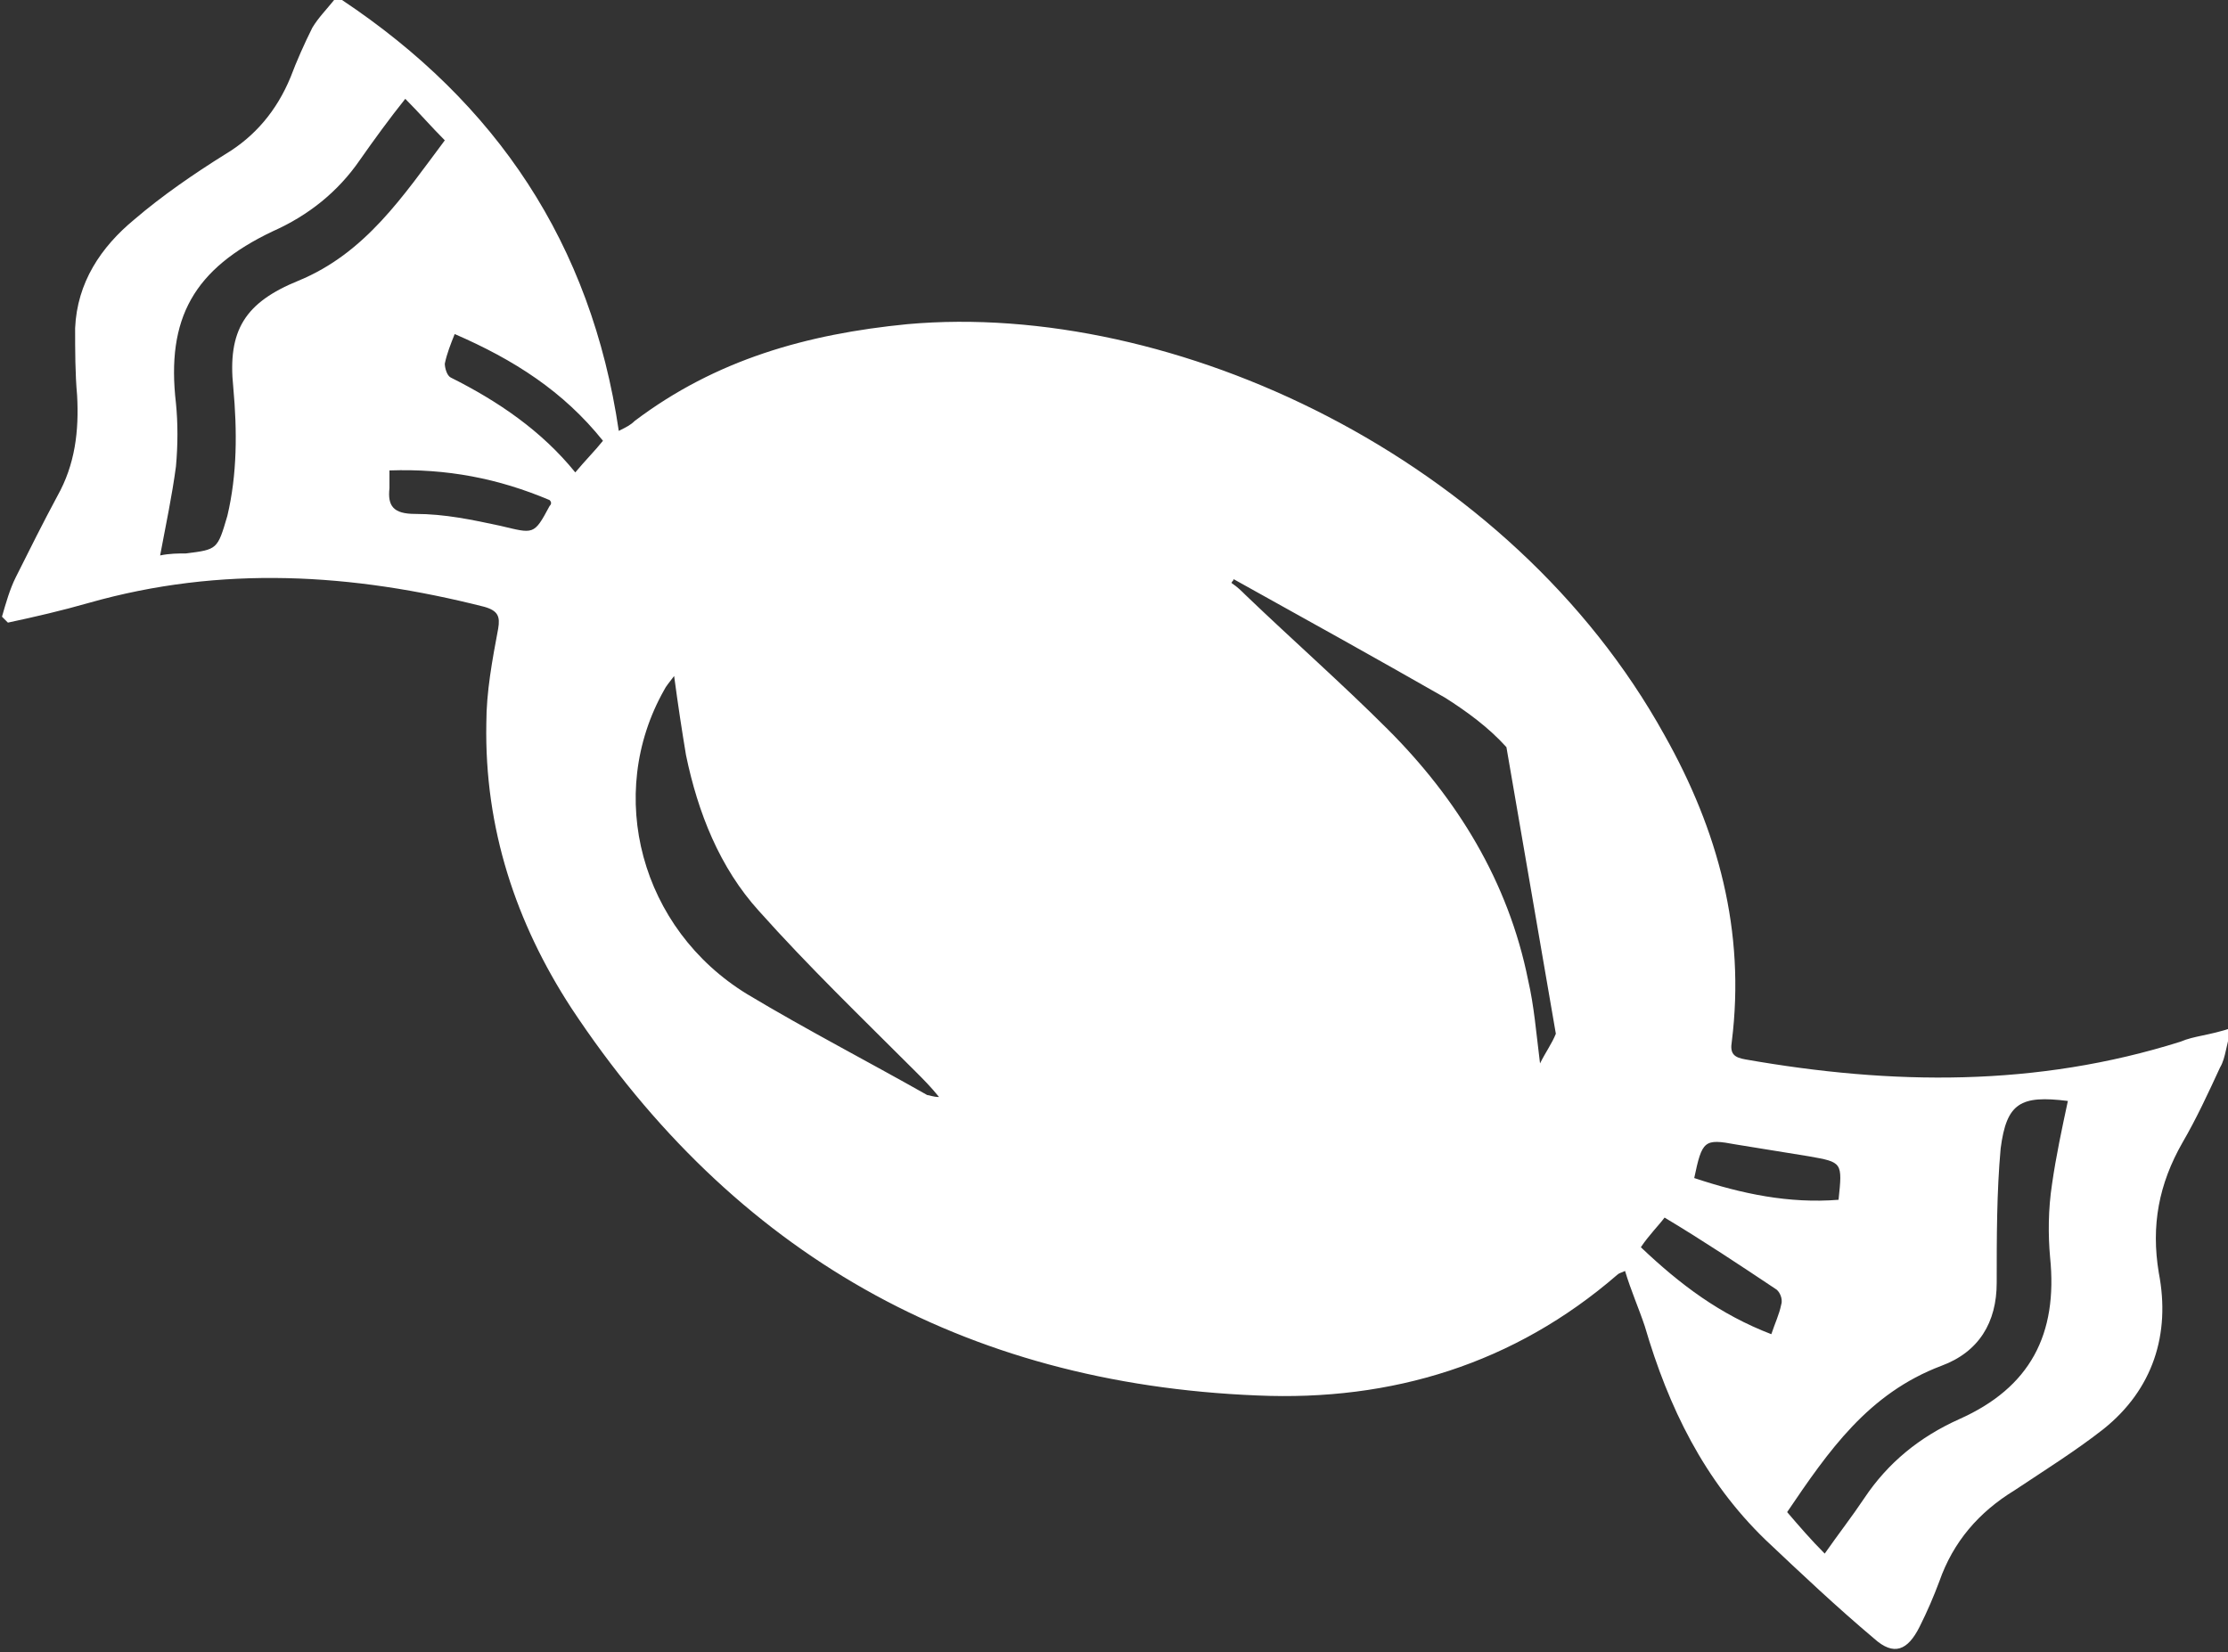
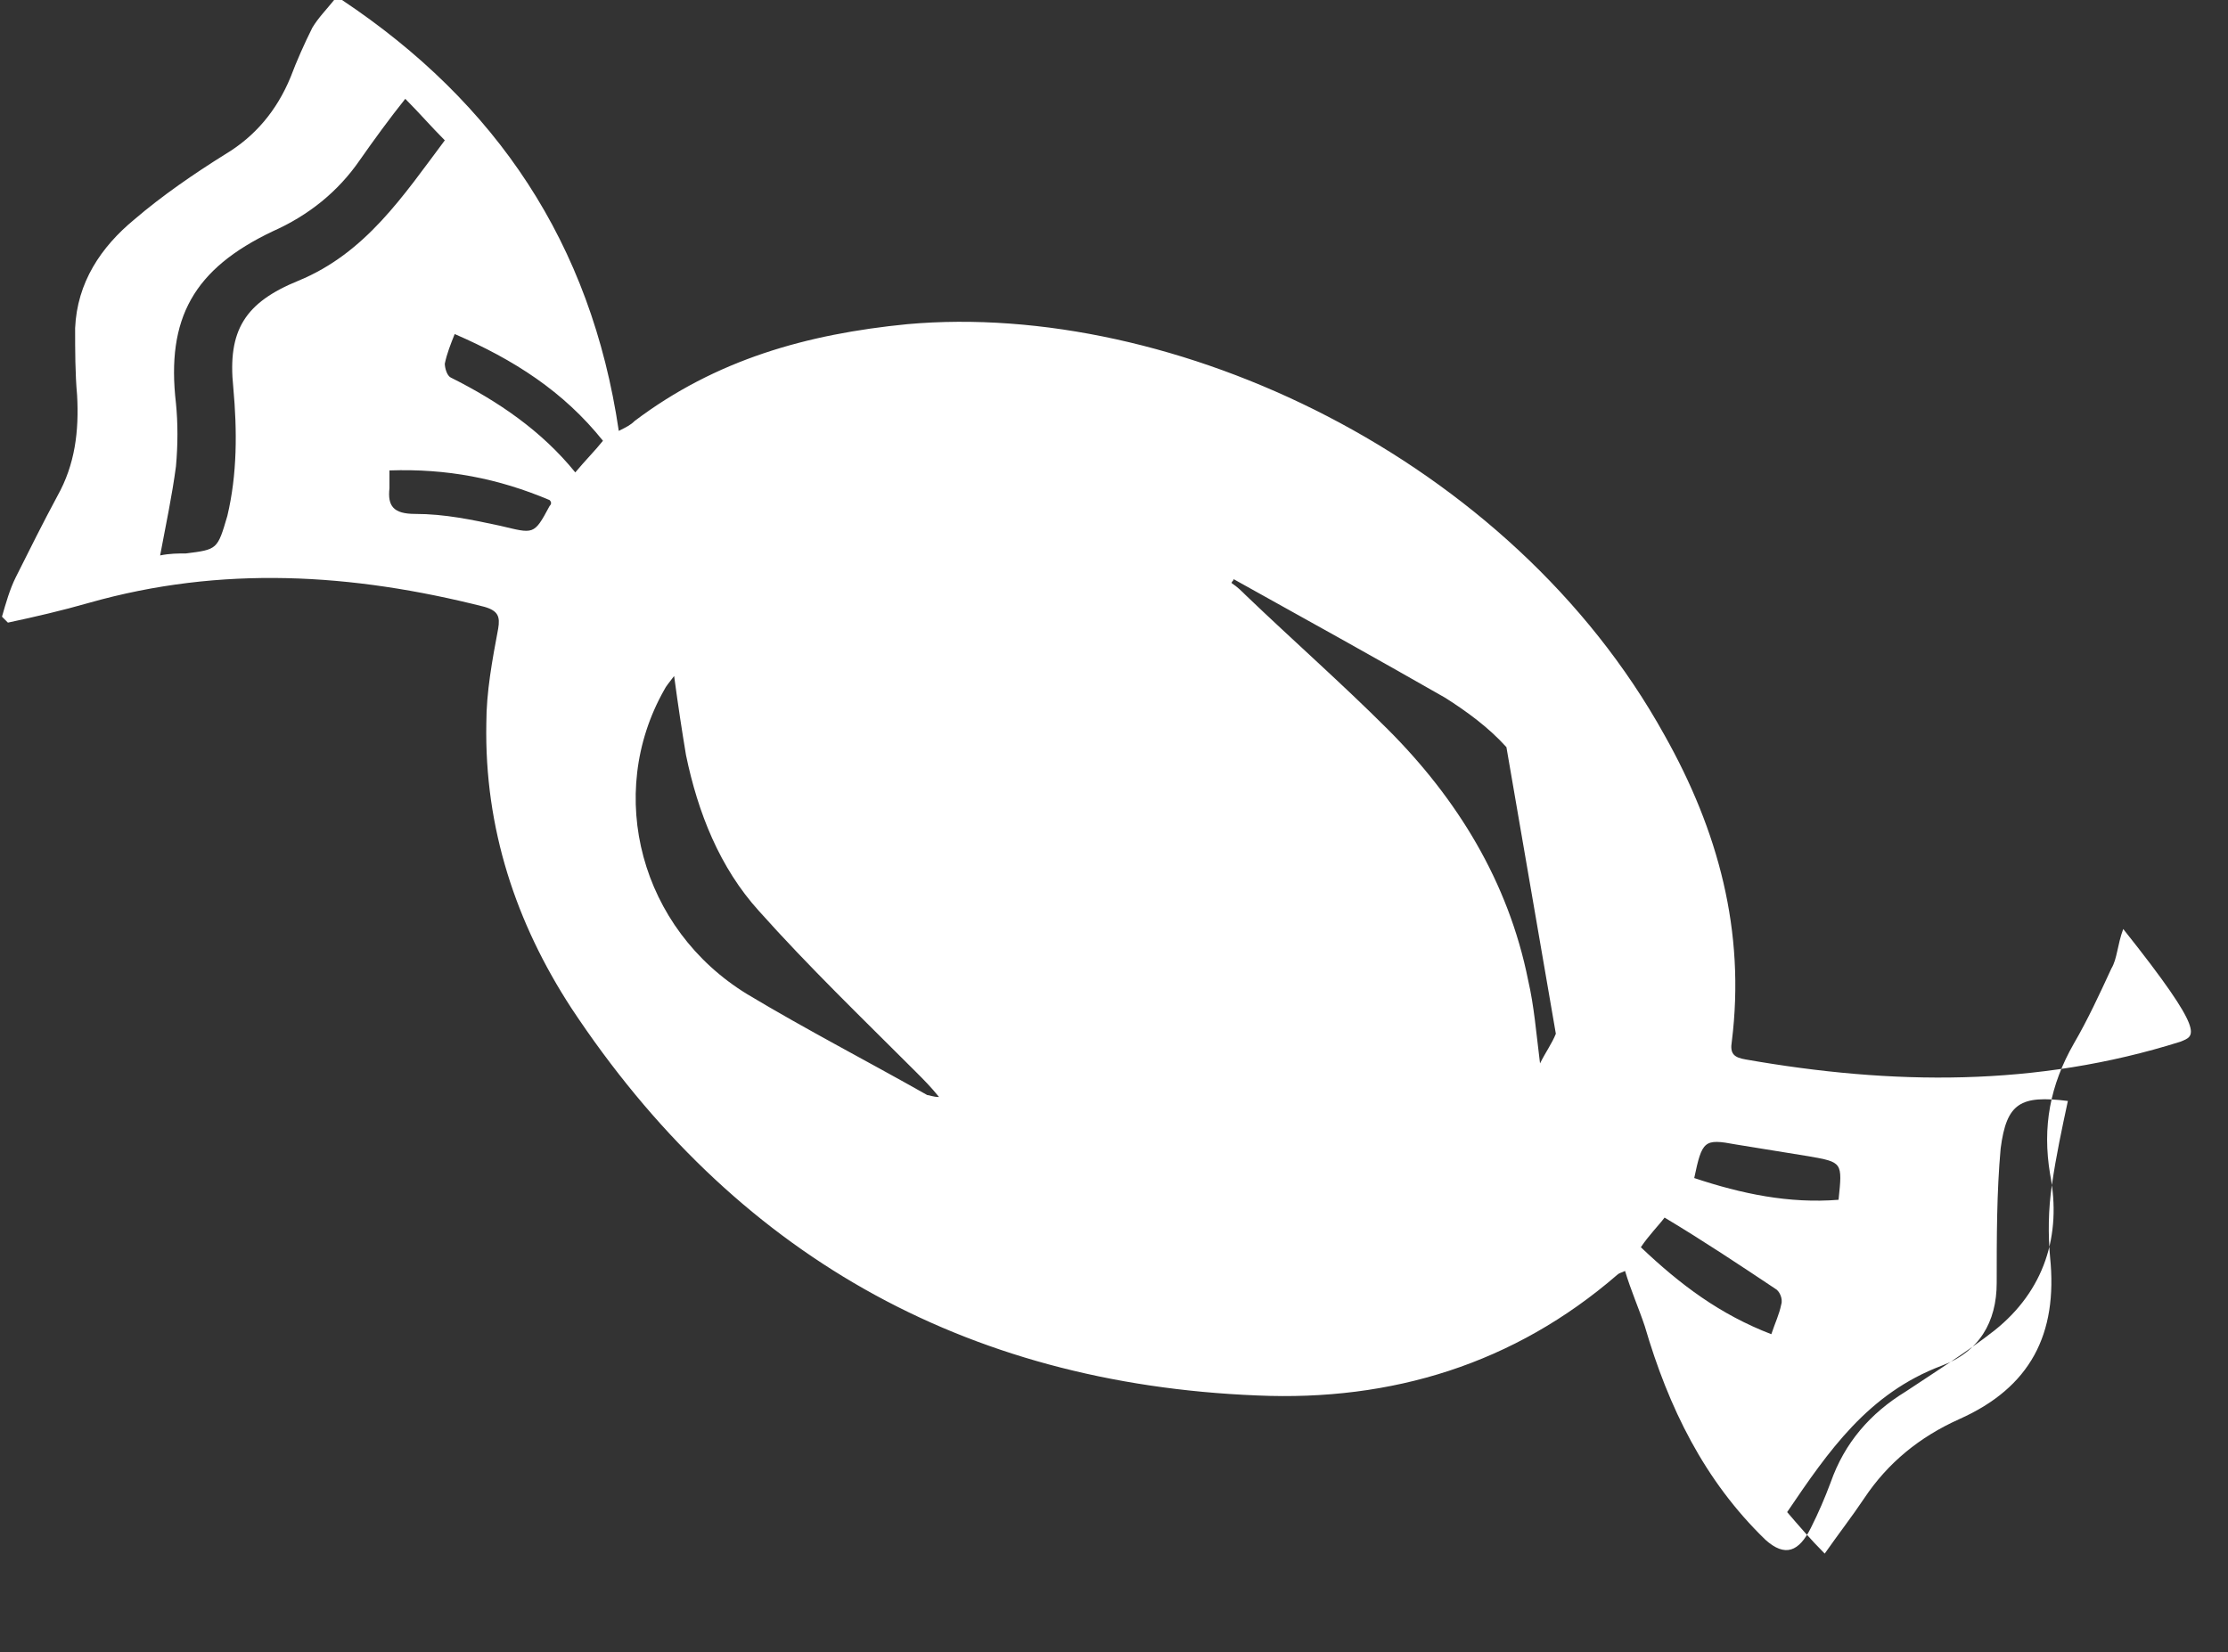
<svg xmlns="http://www.w3.org/2000/svg" version="1.1" id="Ebene_1" x="0px" y="0px" viewBox="0 0 112.7 83.6" style="enable-background:new 0 0 112.7 83.6;" xml:space="preserve" width="100%" height="100%" preserveAspectRatio="none">
  <rect x="0" y="0" width="112.7" height="83.6" fill="#333333" stroke="none" />
  <style type="text/css"> .st0{fill:#FFFFFF;} </style>
-   <path class="st0" d="M110.3,52.7c-7.3,2.3-14.6,2.2-22,0.9c-0.6-0.1-0.8-0.3-0.7-0.9c0.7-5.6-0.7-10.7-3.4-15.5 c-7.8-14.1-24.9-22-38.3-20.8c-5.1,0.5-9.7,1.8-13.8,4.9c-0.2,0.2-0.4,0.3-0.8,0.5c-1.4-9.5-6.2-16.6-14-21.8c-0.1,0-0.3,0-0.4,0 c-0.4,0.5-0.8,0.9-1.1,1.4c-0.4,0.8-0.8,1.7-1.1,2.5c-0.7,1.7-1.8,3-3.3,3.9c-1.6,1-3.2,2.1-4.6,3.3c-1.7,1.4-2.9,3.2-3,5.5 c0,1.1,0,2.3,0.1,3.4c0.1,1.8-0.1,3.5-1,5.1c-0.7,1.3-1.4,2.7-2.1,4.1c-0.3,0.6-0.5,1.3-0.7,2c0.1,0.1,0.2,0.2,0.3,0.3 c1.4-0.3,2.7-0.6,4.1-1c6.7-1.9,13.3-1.5,20,0.2c0.7,0.2,0.8,0.5,0.7,1.1c-0.3,1.6-0.6,3.2-0.6,4.8c-0.1,5.3,1.5,10.1,4.3,14.4 c8.2,12.4,19.8,19,34.7,19.6c6.8,0.3,13-1.6,18.2-6.1c0.1-0.1,0.2-0.1,0.4-0.2c0.3,1,0.7,1.9,1,2.8c1.2,4.1,3,7.8,6.1,10.8 c1.8,1.7,3.6,3.4,5.5,5c1,0.9,1.7,0.6,2.3-0.6c0.4-0.8,0.7-1.5,1-2.3c0.7-2,2-3.5,3.8-4.6c1.5-1,3.1-2,4.5-3.1 c2.5-2,3.4-4.8,2.8-7.9c-0.4-2.4,0-4.5,1.2-6.6c0.7-1.2,1.3-2.5,1.9-3.8c0.3-0.5,0.3-1.2,0.6-2C111.7,52.4,111,52.4,110.3,52.7z M15.1,14.2c-2.7,1.1-3.6,2.5-3.3,5.4c0.2,2.2,0.2,4.4-0.3,6.5C11,27.8,11,27.8,9.4,28c-0.4,0-0.8,0-1.3,0.1c0.3-1.6,0.6-3,0.8-4.5 c0.1-1.1,0.1-2.2,0-3.2c-0.5-4.3,0.9-6.8,4.9-8.7c1.8-0.8,3.3-2,4.4-3.6c0.7-1,1.5-2.1,2.3-3.1c0.7,0.7,1.3,1.4,2,2.1 C20.4,9.9,18.5,12.8,15.1,14.2z M27.8,25.6c-0.8,1.5-0.8,1.4-2.5,1C23.9,26.3,22.5,26,21,26c-1.1,0-1.4-0.4-1.3-1.3 c0-0.3,0-0.5,0-0.9c2.9-0.1,5.5,0.4,8.1,1.5C27.9,25.4,27.9,25.5,27.8,25.6z M29.1,23.9c-1.7-2.1-3.9-3.6-6.3-4.8 c-0.2-0.1-0.3-0.5-0.3-0.7c0.1-0.5,0.3-1,0.5-1.5c3,1.3,5.5,2.9,7.5,5.4C30.1,22.8,29.6,23.3,29.1,23.9z M46.9,55.4 c-3-1.7-6.1-3.3-9.1-5.1c-5.4-3.3-7.2-10.1-4.2-15.4c0.1-0.2,0.2-0.3,0.5-0.7c0.2,1.5,0.4,2.8,0.6,4c0.6,2.9,1.7,5.7,3.7,7.9 c2.5,2.8,5.2,5.4,7.9,8.1c0.4,0.4,0.8,0.8,1.2,1.3C47.2,55.5,47,55.4,46.9,55.4z M77.9,53.8c-0.2-1.6-0.3-2.9-0.6-4.2 c-1-5-3.6-9.2-7.1-12.7c-2.3-2.3-4.8-4.5-7.2-6.8c-0.2-0.2-0.4-0.4-0.7-0.6c0-0.1,0.1-0.1,0.1-0.2c3.6,2,7.2,4,10.7,6 c1.1,0.7,2.2,1.5,3.1,2.5l2.5,14.5C78.5,52.8,78.2,53.2,77.9,53.8z M87.8,57.9c1.2,0.2,2.5,0.4,3.7,0.6c1.7,0.3,1.7,0.3,1.5,2.2 c-2.5,0.2-4.9-0.3-7.3-1.1C86.1,57.7,86.2,57.6,87.8,57.9z M89.6,67.5C87,66.5,85,65,83,63.1c0.4-0.6,0.9-1.1,1.2-1.5 c2,1.2,3.8,2.4,5.6,3.6c0.2,0.1,0.4,0.5,0.3,0.8C90,66.5,89.8,66.9,89.6,67.5z M103.7,63.6c0.4,3.9-1,6.6-4.6,8.2 c-2,0.9-3.6,2.2-4.8,4c-0.6,0.9-1.3,1.8-2,2.8c-0.7-0.7-1.3-1.4-1.9-2.1c2.1-3.1,4.1-6,7.8-7.4c1.9-0.7,2.8-2.2,2.8-4.2 c0-2.3,0-4.6,0.2-6.8c0.3-2.3,1-2.7,3.4-2.4c-0.3,1.4-0.6,2.8-0.8,4.2C103.6,61.2,103.6,62.5,103.7,63.6z" />
+   <path class="st0" d="M110.3,52.7c-7.3,2.3-14.6,2.2-22,0.9c-0.6-0.1-0.8-0.3-0.7-0.9c0.7-5.6-0.7-10.7-3.4-15.5 c-7.8-14.1-24.9-22-38.3-20.8c-5.1,0.5-9.7,1.8-13.8,4.9c-0.2,0.2-0.4,0.3-0.8,0.5c-1.4-9.5-6.2-16.6-14-21.8c-0.1,0-0.3,0-0.4,0 c-0.4,0.5-0.8,0.9-1.1,1.4c-0.4,0.8-0.8,1.7-1.1,2.5c-0.7,1.7-1.8,3-3.3,3.9c-1.6,1-3.2,2.1-4.6,3.3c-1.7,1.4-2.9,3.2-3,5.5 c0,1.1,0,2.3,0.1,3.4c0.1,1.8-0.1,3.5-1,5.1c-0.7,1.3-1.4,2.7-2.1,4.1c-0.3,0.6-0.5,1.3-0.7,2c0.1,0.1,0.2,0.2,0.3,0.3 c1.4-0.3,2.7-0.6,4.1-1c6.7-1.9,13.3-1.5,20,0.2c0.7,0.2,0.8,0.5,0.7,1.1c-0.3,1.6-0.6,3.2-0.6,4.8c-0.1,5.3,1.5,10.1,4.3,14.4 c8.2,12.4,19.8,19,34.7,19.6c6.8,0.3,13-1.6,18.2-6.1c0.1-0.1,0.2-0.1,0.4-0.2c0.3,1,0.7,1.9,1,2.8c1.2,4.1,3,7.8,6.1,10.8 c1,0.9,1.7,0.6,2.3-0.6c0.4-0.8,0.7-1.5,1-2.3c0.7-2,2-3.5,3.8-4.6c1.5-1,3.1-2,4.5-3.1 c2.5-2,3.4-4.8,2.8-7.9c-0.4-2.4,0-4.5,1.2-6.6c0.7-1.2,1.3-2.5,1.9-3.8c0.3-0.5,0.3-1.2,0.6-2C111.7,52.4,111,52.4,110.3,52.7z M15.1,14.2c-2.7,1.1-3.6,2.5-3.3,5.4c0.2,2.2,0.2,4.4-0.3,6.5C11,27.8,11,27.8,9.4,28c-0.4,0-0.8,0-1.3,0.1c0.3-1.6,0.6-3,0.8-4.5 c0.1-1.1,0.1-2.2,0-3.2c-0.5-4.3,0.9-6.8,4.9-8.7c1.8-0.8,3.3-2,4.4-3.6c0.7-1,1.5-2.1,2.3-3.1c0.7,0.7,1.3,1.4,2,2.1 C20.4,9.9,18.5,12.8,15.1,14.2z M27.8,25.6c-0.8,1.5-0.8,1.4-2.5,1C23.9,26.3,22.5,26,21,26c-1.1,0-1.4-0.4-1.3-1.3 c0-0.3,0-0.5,0-0.9c2.9-0.1,5.5,0.4,8.1,1.5C27.9,25.4,27.9,25.5,27.8,25.6z M29.1,23.9c-1.7-2.1-3.9-3.6-6.3-4.8 c-0.2-0.1-0.3-0.5-0.3-0.7c0.1-0.5,0.3-1,0.5-1.5c3,1.3,5.5,2.9,7.5,5.4C30.1,22.8,29.6,23.3,29.1,23.9z M46.9,55.4 c-3-1.7-6.1-3.3-9.1-5.1c-5.4-3.3-7.2-10.1-4.2-15.4c0.1-0.2,0.2-0.3,0.5-0.7c0.2,1.5,0.4,2.8,0.6,4c0.6,2.9,1.7,5.7,3.7,7.9 c2.5,2.8,5.2,5.4,7.9,8.1c0.4,0.4,0.8,0.8,1.2,1.3C47.2,55.5,47,55.4,46.9,55.4z M77.9,53.8c-0.2-1.6-0.3-2.9-0.6-4.2 c-1-5-3.6-9.2-7.1-12.7c-2.3-2.3-4.8-4.5-7.2-6.8c-0.2-0.2-0.4-0.4-0.7-0.6c0-0.1,0.1-0.1,0.1-0.2c3.6,2,7.2,4,10.7,6 c1.1,0.7,2.2,1.5,3.1,2.5l2.5,14.5C78.5,52.8,78.2,53.2,77.9,53.8z M87.8,57.9c1.2,0.2,2.5,0.4,3.7,0.6c1.7,0.3,1.7,0.3,1.5,2.2 c-2.5,0.2-4.9-0.3-7.3-1.1C86.1,57.7,86.2,57.6,87.8,57.9z M89.6,67.5C87,66.5,85,65,83,63.1c0.4-0.6,0.9-1.1,1.2-1.5 c2,1.2,3.8,2.4,5.6,3.6c0.2,0.1,0.4,0.5,0.3,0.8C90,66.5,89.8,66.9,89.6,67.5z M103.7,63.6c0.4,3.9-1,6.6-4.6,8.2 c-2,0.9-3.6,2.2-4.8,4c-0.6,0.9-1.3,1.8-2,2.8c-0.7-0.7-1.3-1.4-1.9-2.1c2.1-3.1,4.1-6,7.8-7.4c1.9-0.7,2.8-2.2,2.8-4.2 c0-2.3,0-4.6,0.2-6.8c0.3-2.3,1-2.7,3.4-2.4c-0.3,1.4-0.6,2.8-0.8,4.2C103.6,61.2,103.6,62.5,103.7,63.6z" />
</svg>